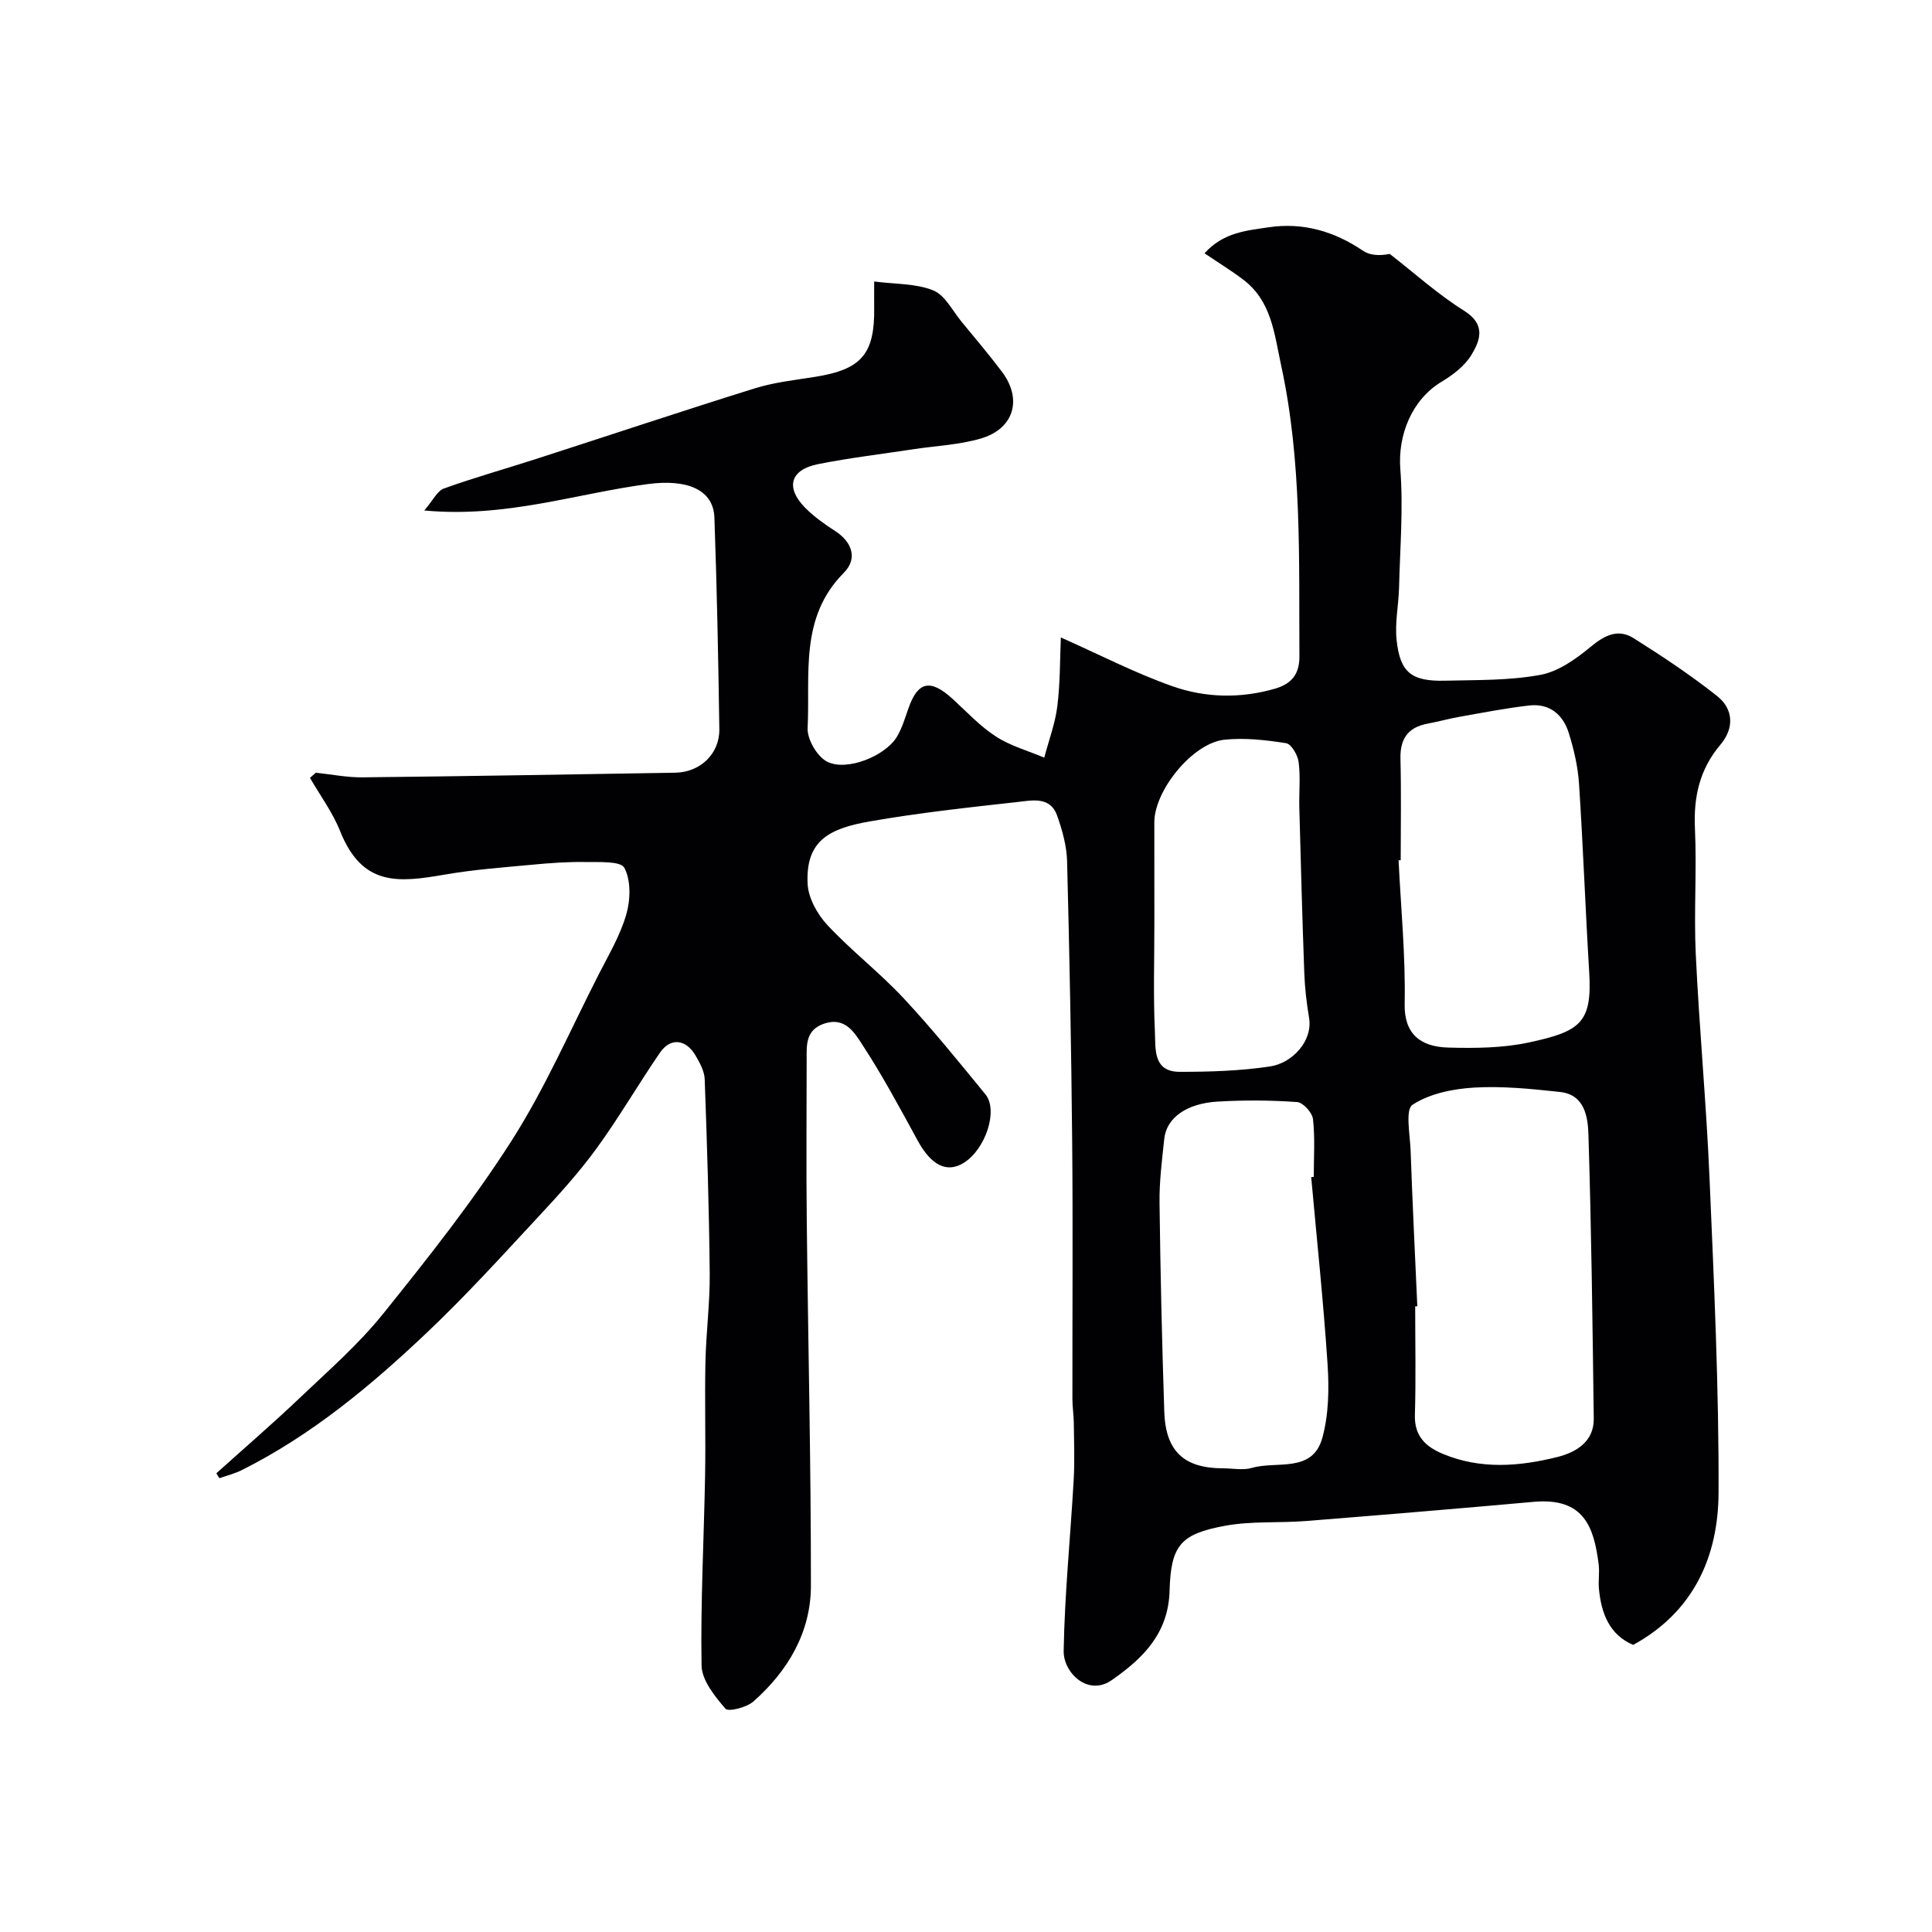
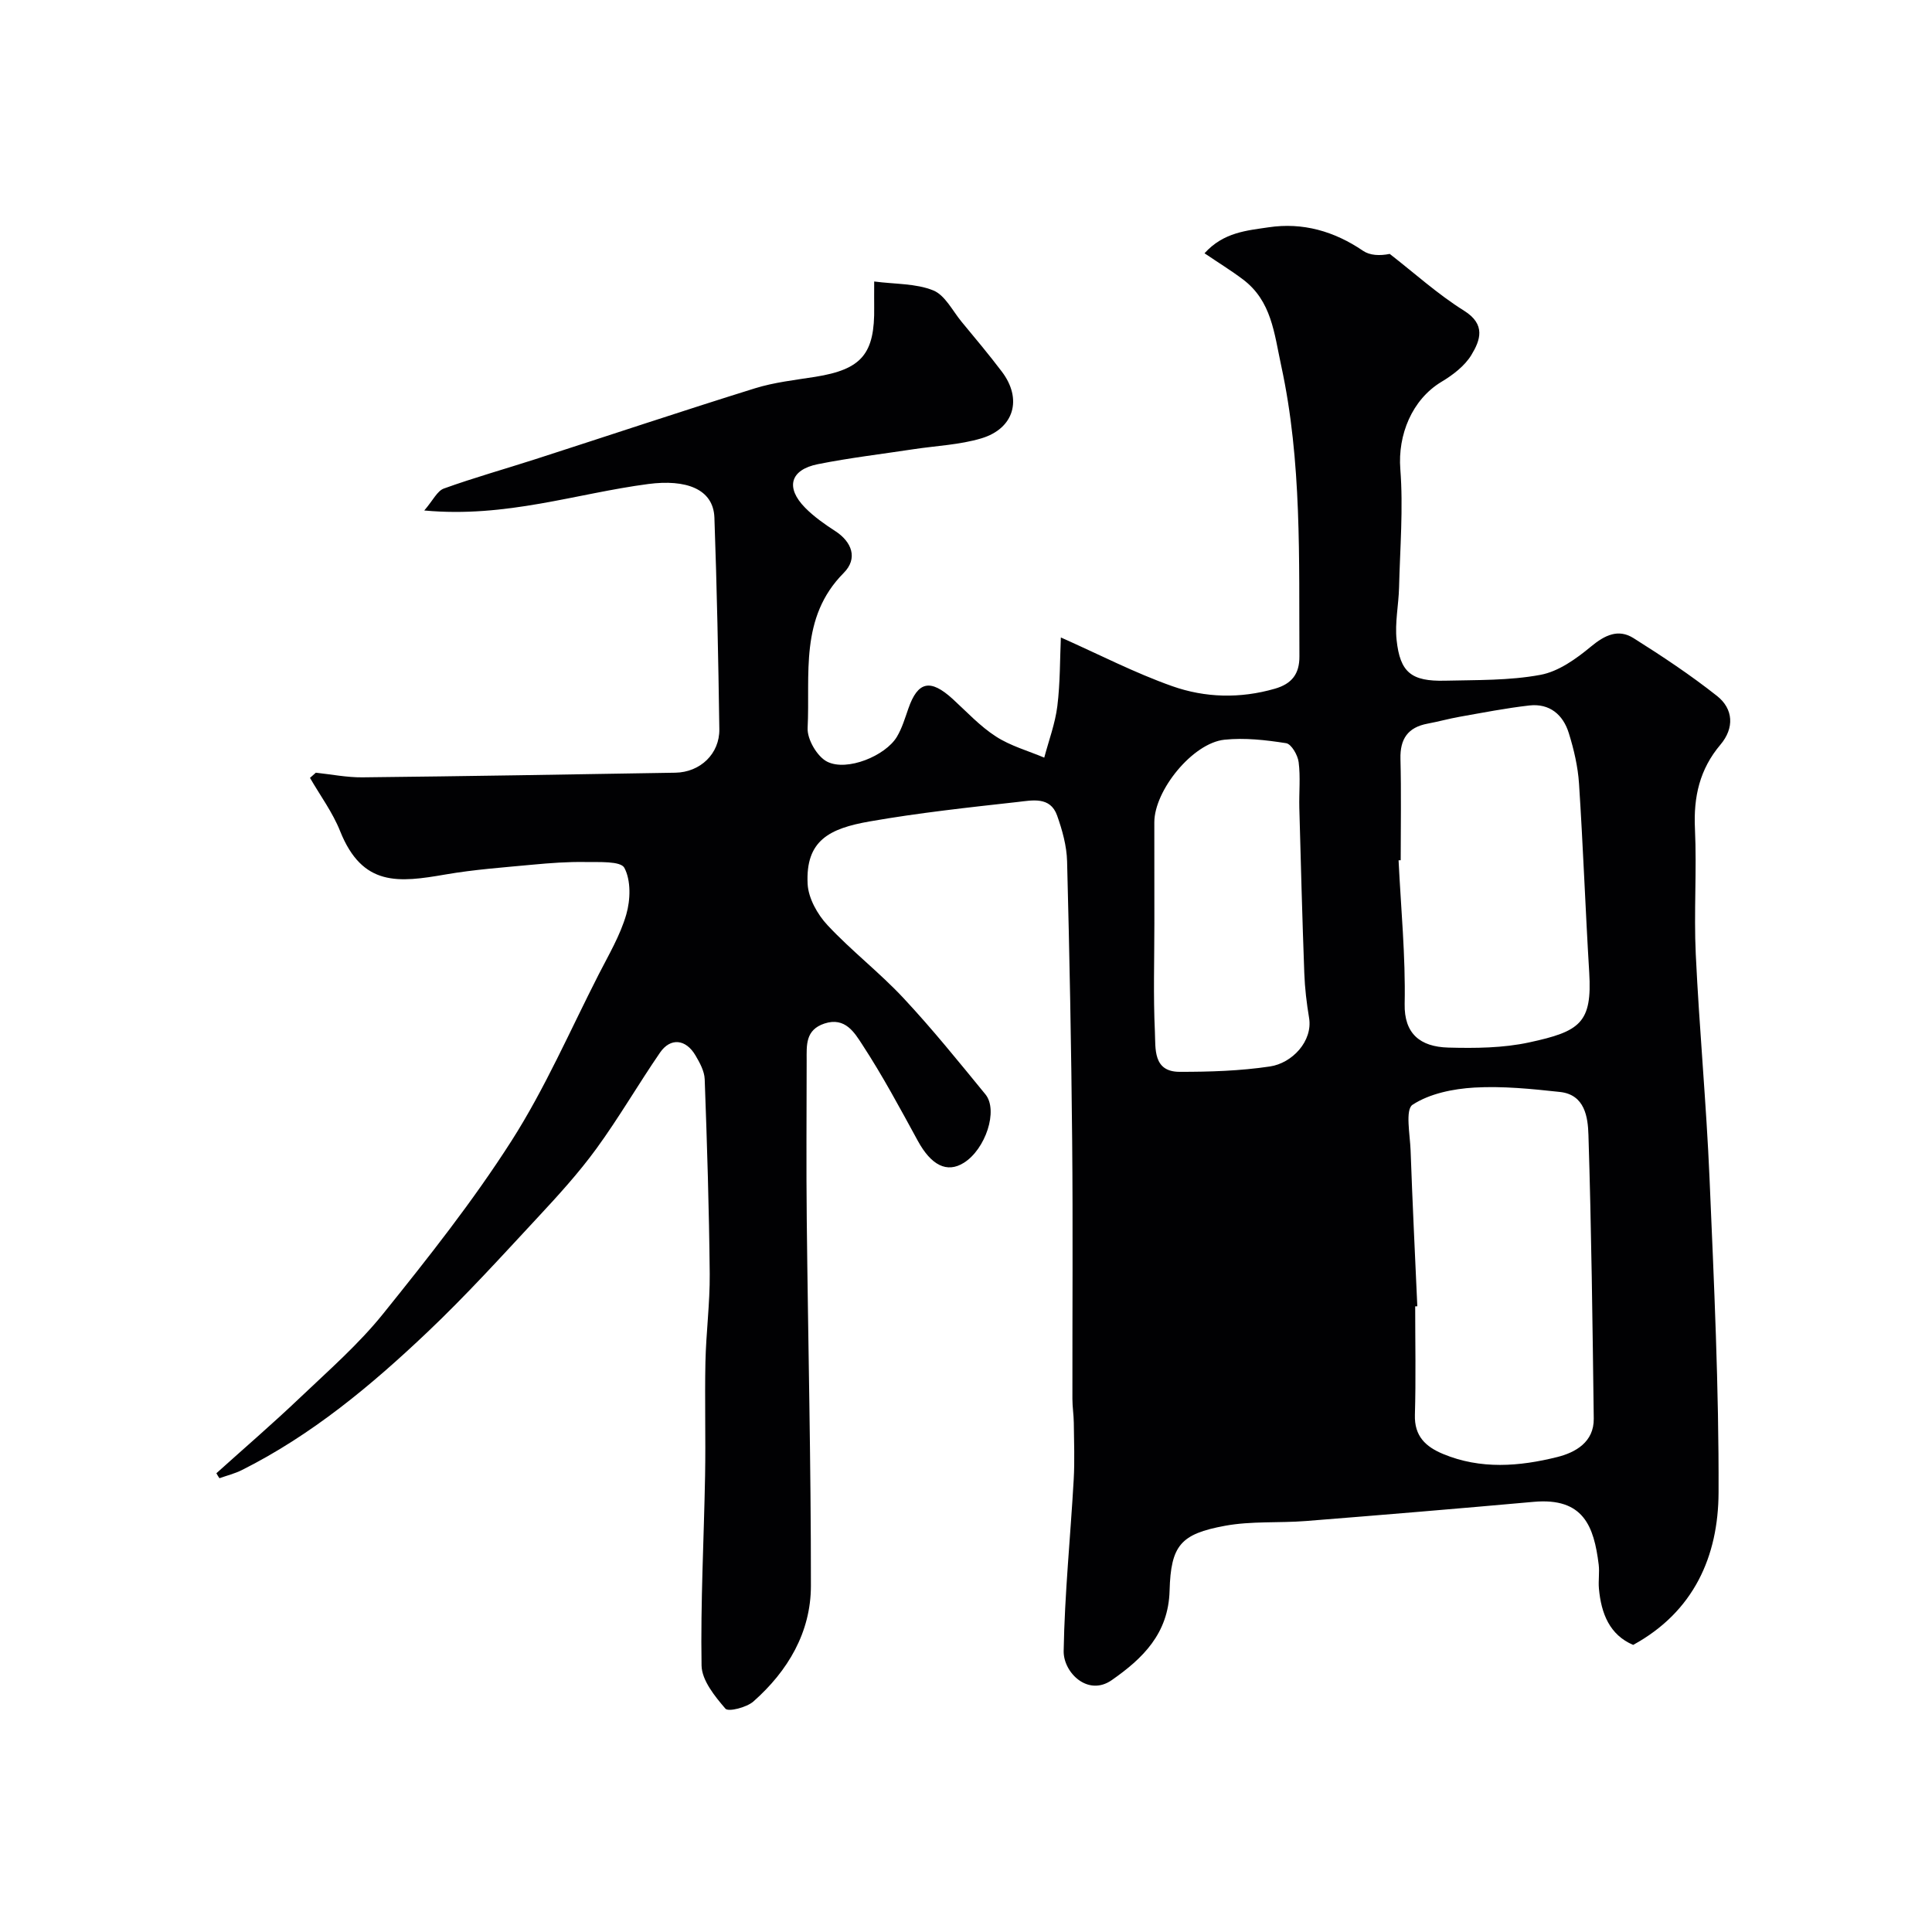
<svg xmlns="http://www.w3.org/2000/svg" enable-background="new 0 0 400 400" viewBox="0 0 400 400">
-   <path d="m44.8 305.02c5.79-5.21 11.69-10.29 17.33-15.66 5.9-5.61 12.1-11.03 17.17-17.33 9.32-11.58 18.6-23.31 26.59-35.81 6.96-10.89 12.16-22.91 18.06-34.47 2.08-4.07 4.47-8.1 5.72-12.44.87-3.02.98-7.03-.4-9.63-.77-1.45-5.27-1.16-8.1-1.21-3.62-.06-7.27.21-10.88.55-6.03.57-12.09 1-18.05 2.03-9.71 1.68-17.2 2.58-21.82-8.97-1.55-3.89-4.13-7.37-6.24-11.03.4-.36.81-.71 1.21-1.07 3.21.34 6.43.99 9.64.96 21.6-.23 43.2-.6 64.8-.96 5.15-.09 9.18-3.92 9.1-9.02-.21-14.6-.5-29.21-1.02-43.8-.22-5.96-5.91-7.97-13.69-6.95-14.89 1.95-29.42 7.06-46.38 5.48 1.8-2.08 2.67-4.05 4.07-4.55 6.25-2.25 12.67-4.05 19-6.09 15.13-4.88 30.2-9.92 45.38-14.65 4.02-1.25 8.3-1.72 12.49-2.38 9.63-1.54 12.36-4.73 12.21-14.47-.02-1.31 0-2.63 0-5.27 4.39.57 8.63.39 12.22 1.84 2.44.98 3.99 4.21 5.87 6.49 2.82 3.41 5.67 6.8 8.34 10.33 4.28 5.64 2.58 11.77-4.25 13.82-4.49 1.34-9.32 1.53-14 2.24-6.62 1.01-13.28 1.79-19.83 3.1-5.75 1.15-6.76 4.85-2.64 9.03 1.83 1.85 4.01 3.39 6.21 4.81 3.48 2.25 4.75 5.69 1.77 8.68-9.21 9.27-6.92 21.04-7.47 32.1-.12 2.34 1.98 5.94 4.05 6.98 4.11 2.07 12.06-1.21 14.43-5.15 1.07-1.79 1.68-3.87 2.38-5.86 1.96-5.64 4.55-6.19 9.17-1.98 2.92 2.67 5.66 5.65 8.95 7.77 3.02 1.96 6.65 2.96 10.01 4.38.94-3.55 2.26-7.05 2.71-10.66.6-4.84.53-9.77.73-14.22 7.93 3.52 15.3 7.34 23.05 10.08 6.84 2.42 14.08 2.6 21.26.53 3.53-1.02 5.1-3.08 5.08-6.7-.12-20.14.55-40.28-3.78-60.22-1.45-6.7-1.98-13.35-7.91-17.82-2.44-1.84-5.05-3.44-7.96-5.41 3.94-4.37 8.8-4.71 13.27-5.38 7.07-1.06 13.6.81 19.56 4.87 1.42.96 3.42 1.06 5.52.64 5.1 3.96 9.94 8.35 15.39 11.76 4.56 2.85 3.36 6.12 1.51 9.17-1.38 2.27-3.82 4.13-6.17 5.54-6.16 3.7-9.08 11.05-8.54 18.07.63 8.12-.06 16.35-.26 24.52-.09 3.62-.89 7.29-.51 10.85.71 6.75 3.07 8.62 10.02 8.45 6.6-.16 13.32-.01 19.76-1.21 3.75-.69 7.42-3.33 10.48-5.87 2.87-2.38 5.65-3.7 8.78-1.74 5.93 3.73 11.8 7.63 17.29 11.97 3.43 2.7 3.61 6.67.73 10.08-4.32 5.1-5.6 10.82-5.29 17.4.4 8.65-.24 17.34.17 25.99.73 15.47 2.19 30.91 2.85 46.38.93 21.69 1.95 43.4 1.87 65.09-.05 13.17-5.11 24.67-17.68 31.54-4.87-2.07-6.62-6.48-7.09-11.65-.15-1.65.15-3.35-.05-4.99-.98-7.93-3.15-13.9-13.46-12.98-15.71 1.41-31.43 2.72-47.15 3.97-5.59.44-11.31-.02-16.77.99-9.16 1.69-11.2 4.03-11.46 13.44-.24 8.88-5.55 14.03-11.97 18.51-4.95 3.46-10.03-1.58-9.96-6.02.2-11.85 1.41-23.68 2.08-35.53.22-3.89.06-7.81.02-11.71-.02-1.65-.29-3.3-.29-4.95-.02-17.83.12-35.67-.05-53.5-.18-19.27-.55-38.54-1.05-57.8-.08-3.19-.99-6.46-2.07-9.5-1.42-4-5.18-3.13-8.15-2.8-10.25 1.14-20.52 2.25-30.66 4.03-8.34 1.46-13.29 3.94-12.84 12.94.15 2.94 2.02 6.3 4.11 8.53 4.96 5.32 10.8 9.81 15.76 15.13 5.94 6.36 11.42 13.16 16.94 19.9 2.71 3.31.03 11.38-4.49 14.19-3.5 2.18-6.75.48-9.51-4.57-3.67-6.72-7.3-13.5-11.49-19.91-1.58-2.42-3.53-5.79-7.83-4.37-3.99 1.32-3.69 4.5-3.69 7.63-.01 11-.1 22 .02 33 .27 25.27.88 50.54.86 75.8-.01 9.61-4.76 17.62-11.9 23.93-1.4 1.24-5.2 2.2-5.8 1.49-2.2-2.56-4.88-5.86-4.94-8.92-.22-13.09.49-26.2.73-39.3.14-7.83-.09-15.67.07-23.5.13-6.1.94-12.2.89-18.3-.13-13.43-.55-26.87-1.04-40.3-.06-1.67-1.02-3.42-1.91-4.93-2-3.4-5.18-3.72-7.34-.58-4.5 6.55-8.49 13.46-13.17 19.88-3.67 5.04-7.91 9.69-12.16 14.26-7.46 8.02-14.83 16.15-22.77 23.68-11.65 11.06-23.98 21.35-38.49 28.62-1.46.73-3.09 1.13-4.63 1.68-.22-.3-.42-.66-.63-1.03zm248.64-34.57c-.15.01-.3.01-.44.02 0 7.49.16 14.99-.06 22.47-.13 4.4 2.22 6.58 5.81 8.08 7.8 3.25 15.83 2.6 23.68.64 3.74-.94 7.6-3.08 7.54-7.95-.25-19.58-.49-39.16-1.1-58.73-.11-3.67-.73-8.34-5.89-8.9-5.89-.64-11.86-1.25-17.74-.91-4.4.26-9.24 1.24-12.79 3.56-1.54 1.01-.52 6.19-.4 9.47.38 10.75.91 21.5 1.39 32.25zm-3.44-92.35c-.15.01-.3.01-.44.02.48 9.91 1.46 19.84 1.26 29.74-.12 6.14 3.19 8.87 9.03 9.03 5.58.15 11.33.1 16.74-1.07 10.57-2.28 13.07-4.04 12.44-14.5-.79-13.01-1.26-26.05-2.11-39.06-.23-3.53-1.06-7.1-2.12-10.49-1.18-3.8-3.97-6.18-8.16-5.71-4.84.55-9.63 1.49-14.43 2.34-2.22.39-4.41 1.01-6.63 1.42-4.09.76-5.74 3.16-5.63 7.31.18 6.98.05 13.98.05 20.97zm-18.53 65.61c.18-.02.35-.03.53-.05 0-3.99.28-8.02-.16-11.96-.15-1.34-2.06-3.45-3.28-3.53-5.46-.39-10.98-.42-16.45-.1-6.49.38-10.61 3.4-11.06 7.7-.47 4.41-1.04 8.85-.98 13.27.17 14.41.51 28.81.98 43.21.27 8.24 4.09 11.74 12.19 11.75 2 0 4.12.45 5.96-.09 5.14-1.5 12.56 1.17 14.59-6.26 1.31-4.81 1.4-10.14 1.07-15.17-.85-12.94-2.23-25.85-3.39-38.77zm-32.47-52.51c0 7.48-.24 14.97.11 22.44.16 3.4-.45 8.26 5.1 8.27 6.25.01 12.56-.19 18.72-1.11 4.59-.68 8.9-5.24 8.1-10.06-.51-3.06-.88-6.17-.99-9.27-.42-11.4-.72-22.81-1.03-34.22-.08-3.16.26-6.35-.14-9.46-.18-1.45-1.51-3.75-2.59-3.92-4.2-.66-8.57-1.16-12.77-.72-6.57.68-14.52 10.49-14.52 17.11.01 6.98.01 13.96.01 20.94z" fill="#010103" />
+   <path d="m44.8 305.02c5.79-5.21 11.69-10.29 17.33-15.66 5.9-5.61 12.1-11.03 17.17-17.33 9.32-11.58 18.6-23.31 26.59-35.81 6.96-10.89 12.16-22.91 18.06-34.47 2.08-4.07 4.47-8.1 5.72-12.44.87-3.02.98-7.03-.4-9.63-.77-1.45-5.27-1.16-8.1-1.21-3.62-.06-7.27.21-10.88.55-6.03.57-12.09 1-18.05 2.03-9.71 1.68-17.2 2.58-21.82-8.97-1.55-3.89-4.13-7.37-6.24-11.03.4-.36.81-.71 1.21-1.07 3.21.34 6.43.99 9.64.96 21.6-.23 43.2-.6 64.8-.96 5.15-.09 9.18-3.92 9.1-9.02-.21-14.6-.5-29.21-1.02-43.8-.22-5.96-5.91-7.97-13.69-6.95-14.89 1.95-29.42 7.06-46.38 5.48 1.8-2.08 2.67-4.05 4.07-4.55 6.25-2.25 12.67-4.05 19-6.09 15.13-4.88 30.2-9.92 45.38-14.65 4.02-1.25 8.3-1.72 12.49-2.38 9.63-1.54 12.36-4.73 12.21-14.47-.02-1.31 0-2.63 0-5.27 4.39.57 8.63.39 12.22 1.84 2.44.98 3.99 4.21 5.87 6.49 2.82 3.41 5.67 6.8 8.34 10.33 4.28 5.64 2.58 11.77-4.25 13.82-4.49 1.34-9.32 1.53-14 2.24-6.62 1.01-13.28 1.79-19.83 3.1-5.75 1.15-6.76 4.85-2.64 9.03 1.83 1.85 4.01 3.39 6.21 4.81 3.48 2.25 4.75 5.69 1.77 8.68-9.21 9.27-6.92 21.04-7.47 32.1-.12 2.34 1.98 5.94 4.05 6.98 4.11 2.07 12.06-1.21 14.43-5.15 1.07-1.79 1.68-3.87 2.38-5.86 1.96-5.64 4.55-6.19 9.17-1.98 2.92 2.67 5.66 5.65 8.95 7.77 3.02 1.96 6.65 2.96 10.01 4.38.94-3.55 2.26-7.05 2.71-10.66.6-4.84.53-9.77.73-14.22 7.93 3.52 15.3 7.34 23.05 10.08 6.84 2.42 14.08 2.6 21.26.53 3.53-1.02 5.1-3.08 5.08-6.7-.12-20.14.55-40.28-3.78-60.22-1.45-6.7-1.98-13.35-7.91-17.82-2.44-1.84-5.05-3.44-7.96-5.41 3.94-4.37 8.8-4.71 13.27-5.38 7.07-1.06 13.6.81 19.56 4.87 1.42.96 3.42 1.06 5.52.64 5.1 3.96 9.94 8.35 15.39 11.76 4.56 2.85 3.36 6.12 1.51 9.17-1.38 2.27-3.82 4.13-6.17 5.54-6.16 3.7-9.08 11.05-8.54 18.07.63 8.12-.06 16.35-.26 24.52-.09 3.62-.89 7.29-.51 10.85.71 6.75 3.07 8.62 10.02 8.45 6.6-.16 13.32-.01 19.76-1.21 3.75-.69 7.42-3.33 10.48-5.87 2.87-2.38 5.65-3.7 8.78-1.74 5.93 3.73 11.8 7.63 17.29 11.97 3.43 2.7 3.61 6.67.73 10.08-4.32 5.1-5.6 10.82-5.29 17.4.4 8.65-.24 17.34.17 25.99.73 15.47 2.19 30.91 2.85 46.38.93 21.69 1.95 43.4 1.87 65.09-.05 13.17-5.11 24.67-17.68 31.54-4.87-2.07-6.62-6.48-7.09-11.65-.15-1.65.15-3.35-.05-4.99-.98-7.93-3.15-13.9-13.46-12.98-15.71 1.41-31.43 2.72-47.15 3.97-5.59.44-11.31-.02-16.77.99-9.16 1.69-11.2 4.03-11.46 13.44-.24 8.88-5.55 14.03-11.97 18.51-4.95 3.46-10.03-1.58-9.96-6.02.2-11.85 1.41-23.68 2.08-35.53.22-3.89.06-7.81.02-11.71-.02-1.65-.29-3.3-.29-4.95-.02-17.83.12-35.67-.05-53.5-.18-19.27-.55-38.54-1.05-57.8-.08-3.19-.99-6.46-2.07-9.5-1.42-4-5.18-3.13-8.15-2.8-10.25 1.14-20.52 2.25-30.66 4.03-8.34 1.46-13.29 3.94-12.84 12.94.15 2.94 2.02 6.3 4.11 8.53 4.96 5.32 10.8 9.81 15.76 15.13 5.94 6.36 11.42 13.16 16.94 19.9 2.71 3.31.03 11.38-4.49 14.19-3.5 2.18-6.75.48-9.51-4.57-3.67-6.72-7.3-13.5-11.49-19.91-1.58-2.42-3.53-5.79-7.83-4.37-3.99 1.32-3.69 4.5-3.69 7.63-.01 11-.1 22 .02 33 .27 25.27.88 50.54.86 75.8-.01 9.61-4.76 17.62-11.9 23.93-1.4 1.24-5.2 2.2-5.8 1.49-2.2-2.56-4.88-5.86-4.94-8.92-.22-13.09.49-26.2.73-39.3.14-7.83-.09-15.67.07-23.5.13-6.1.94-12.2.89-18.3-.13-13.43-.55-26.87-1.04-40.3-.06-1.67-1.02-3.42-1.91-4.93-2-3.4-5.18-3.72-7.34-.58-4.5 6.55-8.49 13.46-13.17 19.88-3.67 5.04-7.91 9.69-12.16 14.26-7.46 8.02-14.83 16.15-22.77 23.68-11.65 11.06-23.98 21.35-38.49 28.62-1.46.73-3.09 1.13-4.63 1.68-.22-.3-.42-.66-.63-1.03zm248.64-34.57c-.15.01-.3.01-.44.02 0 7.49.16 14.99-.06 22.47-.13 4.4 2.22 6.58 5.81 8.08 7.8 3.25 15.83 2.6 23.68.64 3.74-.94 7.6-3.08 7.54-7.95-.25-19.58-.49-39.16-1.1-58.73-.11-3.67-.73-8.34-5.89-8.9-5.89-.64-11.86-1.25-17.74-.91-4.4.26-9.24 1.24-12.79 3.56-1.54 1.01-.52 6.19-.4 9.47.38 10.75.91 21.5 1.39 32.25zm-3.44-92.35c-.15.01-.3.01-.44.02.48 9.91 1.46 19.84 1.26 29.74-.12 6.14 3.19 8.87 9.03 9.03 5.58.15 11.33.1 16.74-1.07 10.57-2.28 13.07-4.04 12.44-14.5-.79-13.01-1.26-26.05-2.11-39.06-.23-3.53-1.06-7.1-2.12-10.49-1.18-3.8-3.97-6.18-8.16-5.71-4.84.55-9.63 1.49-14.43 2.34-2.22.39-4.41 1.01-6.63 1.42-4.09.76-5.74 3.16-5.63 7.31.18 6.98.05 13.98.05 20.97zm-18.53 65.61zm-32.47-52.51c0 7.48-.24 14.97.11 22.44.16 3.4-.45 8.26 5.1 8.27 6.25.01 12.56-.19 18.72-1.11 4.59-.68 8.9-5.24 8.1-10.06-.51-3.06-.88-6.17-.99-9.27-.42-11.4-.72-22.81-1.03-34.22-.08-3.16.26-6.35-.14-9.46-.18-1.45-1.51-3.75-2.59-3.92-4.2-.66-8.57-1.16-12.77-.72-6.57.68-14.52 10.49-14.52 17.11.01 6.98.01 13.96.01 20.94z" fill="#010103" />
</svg>